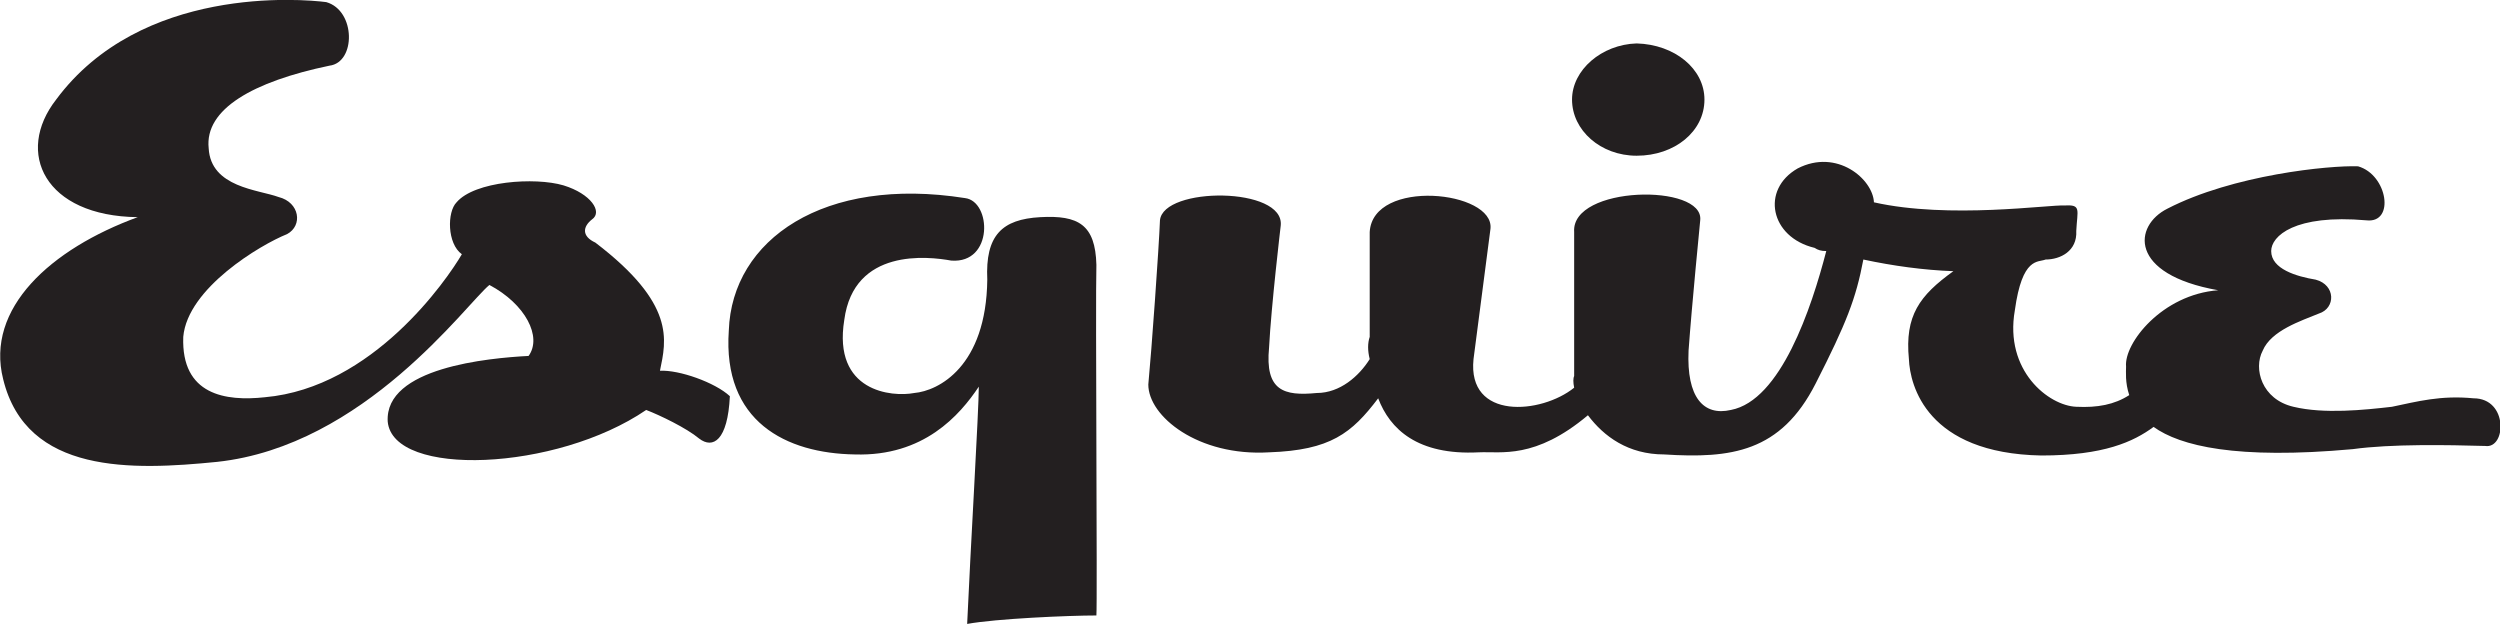
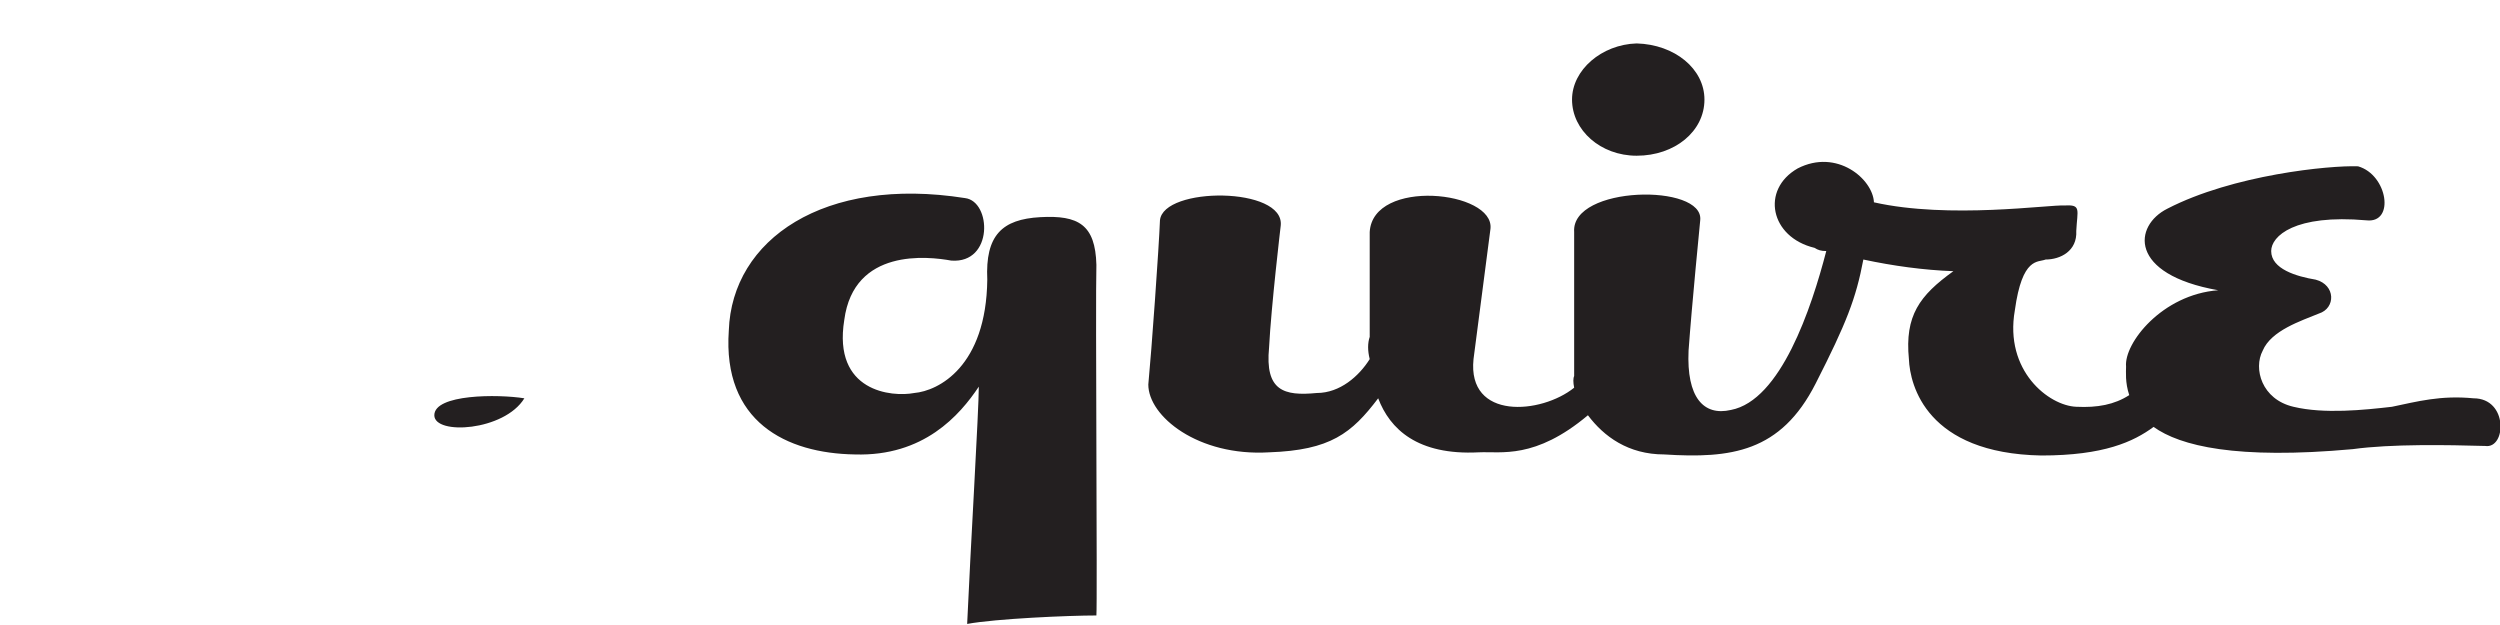
<svg xmlns="http://www.w3.org/2000/svg" version="1.1" id="Layer_1" x="0px" y="0px" viewBox="0 0 236 59" style="enable-background:new 0 0 236 59;" xml:space="preserve">
  <style type="text/css">
	.st0{fill:#231F20;}
</style>
  <title>esquire logo</title>
  <desc>Created with Sketch.</desc>
  <g id="Home" transform="translate(-119, -2604)">
    <g id="Press" transform="translate(0, 2479)">
      <g id="esquire-logo" transform="translate(119, 125)">
-         <path id="Shape" class="st0" d="M30.8,0.2C28.5-0.1,13.3-1.4,5.3,9.4c-3.9,5-1.1,11,7.7,11.1C4.8,23.5-1.4,29.1,0.3,35.8     c2.2,9,12.2,8.6,20.2,7.8C34.4,42.1,44,28.7,46.2,26.9c3.4,1.8,5,4.9,3.7,6.7c-3.8,0.2-13.6,1.1-13.3,6.2     c0.5,5.3,15.9,4.7,24.4-1.1c1.3,0.5,3.8,1.7,5,2.7c1.3,1,2.7,0.2,2.9-4c-1.4-1.3-4.8-2.5-6.6-2.4c0.6-2.9,1.5-6.3-6.1-12.1     c-1.3-0.6-1.2-1.5-0.3-2.2c1-0.7-0.1-2.4-2.7-3.2c-2.7-0.8-8.4-0.4-10.1,1.6c-0.9,0.9-0.9,3.9,0.5,4.9     c-1.4,2.4-8.4,12.6-18.6,13.5c-3.7,0.4-7.9-0.2-7.7-5.7c0.4-4.6,7.3-8.7,9.8-9.7c1.5-0.8,1.2-3-0.8-3.5c-1.9-0.7-6.4-0.9-6.6-4.6     c-0.4-3.7,4.2-6.3,11.4-7.8C33.6,5.9,33.6,1,30.8,0.2z" />
        <path id="Shape_1_" class="st0" d="M49.5,37.6C47,37.2,41,37.2,41,39.2C41,41.1,47.6,40.7,49.5,37.6z M89.8,24.6     c-2.2-0.4-9.2-1.2-10.1,5.6c-1.1,6.8,4.5,7.3,6.6,6.9c2.3-0.2,6.8-2.5,6.9-10.7c-0.2-4.2,1.4-5.7,5-5.9c3.6-0.2,5.2,0.7,5.3,4.5     c-0.1,3.7,0.1,31.9,0,33.1c-2.6,0-9.5,0.3-12.2,0.8c0.3-6.8,1.1-20.2,1.1-22.4c-1.8,2.7-5.2,6.6-11.7,6.4     c-6.5-0.1-12.5-3.1-11.9-11.7c0.3-8.6,9-14.6,22.3-12.5C93.6,19,93.8,24.9,89.8,24.6z M233.5,37.6c-3.1-0.3-5.3,0.3-7.7,0.8     c-2.6,0.3-6.4,0.7-9.3,0c-3-0.7-3.8-3.6-2.9-5.3c0.8-1.9,3.6-2.8,5.3-3.5c1.6-0.5,1.6-2.7-0.3-3.2c-1.8-0.3-4.2-1-4.2-2.7     c0-1.4,2.2-3.5,9-2.9c2.7,0.3,2-4.3-0.8-5.1c-2.7-0.1-11.8,0.8-18,4c-3.2,1.6-3.7,6.2,4.8,7.7c-5.3,0.4-8.9,5-8.7,7.2     c0,0.5-0.1,1.5,0.3,2.7c-1.4,0.9-3,1.2-5,1.1c-2.6-0.1-6.8-3.4-5.8-9.1c0.7-5.1,2.2-4.5,2.9-4.8c1.4,0,3-0.8,2.9-2.7     c0.1-2,0.5-2.5-1.1-2.4c-1.4-0.1-10.9,1.3-18-0.3c-0.1-2.2-3.5-5.1-7.2-3.2c-3.5,2-2.6,6.5,1.6,7.5c0.3,0.2,0.6,0.3,1.1,0.3     c-1.4,5.4-4.3,14.1-9,15c-2.6,0.6-4.2-1.2-4-5.6c0.3-4.2,1.1-12.3,1.1-12.3c0.4-3.5-12.2-3.3-11.9,1.1v13.6     c-0.1,0.2-0.1,0.6,0,1.1c-3.1,2.5-10.1,3.1-9.5-2.7l1.6-12.3c0.4-3.6-11.1-4.8-11.4,0.3v9.9c-0.2,0.6-0.2,1.3,0,2.1     c-1,1.6-2.8,3.2-5,3.2c-3.1,0.3-4.9-0.2-4.5-4.3c0.2-3.9,1.1-11.5,1.1-11.5c0.4-3.7-11.1-3.7-11.4-0.5     c-0.1,2.6-0.8,12.4-1.1,15.5c0,3,4.7,6.8,11.4,6.4c5.8-0.2,7.8-1.8,10.3-5.1c1.1,2.9,3.7,5.4,9.5,5.1c2.1-0.1,5.3,0.7,10.3-3.5     c1.5,2,3.8,3.7,7.2,3.7c6.3,0.4,11-0.2,14.3-6.7c2.9-5.7,3.8-8,4.5-11.7c2.8,0.6,5.7,1,8.5,1.1c-3.2,2.3-4.6,4.2-4.2,8.3     c0.1,2.5,1.7,8.9,12.5,9.1c5.9,0,8.7-1.3,10.6-2.7c2.5,1.8,7.8,3.1,18.8,2.1c3.6-0.5,9-0.4,12.5-0.3     C236.6,42.4,236.8,37.6,233.5,37.6z M154.5,14.7c3.6,0,6.4-2.3,6.4-5.3c0-2.9-2.8-5.2-6.4-5.3c-3.3,0.1-6.1,2.5-6.1,5.3     C148.4,12.3,151.1,14.7,154.5,14.7z" />
      </g>
    </g>
  </g>
</svg>